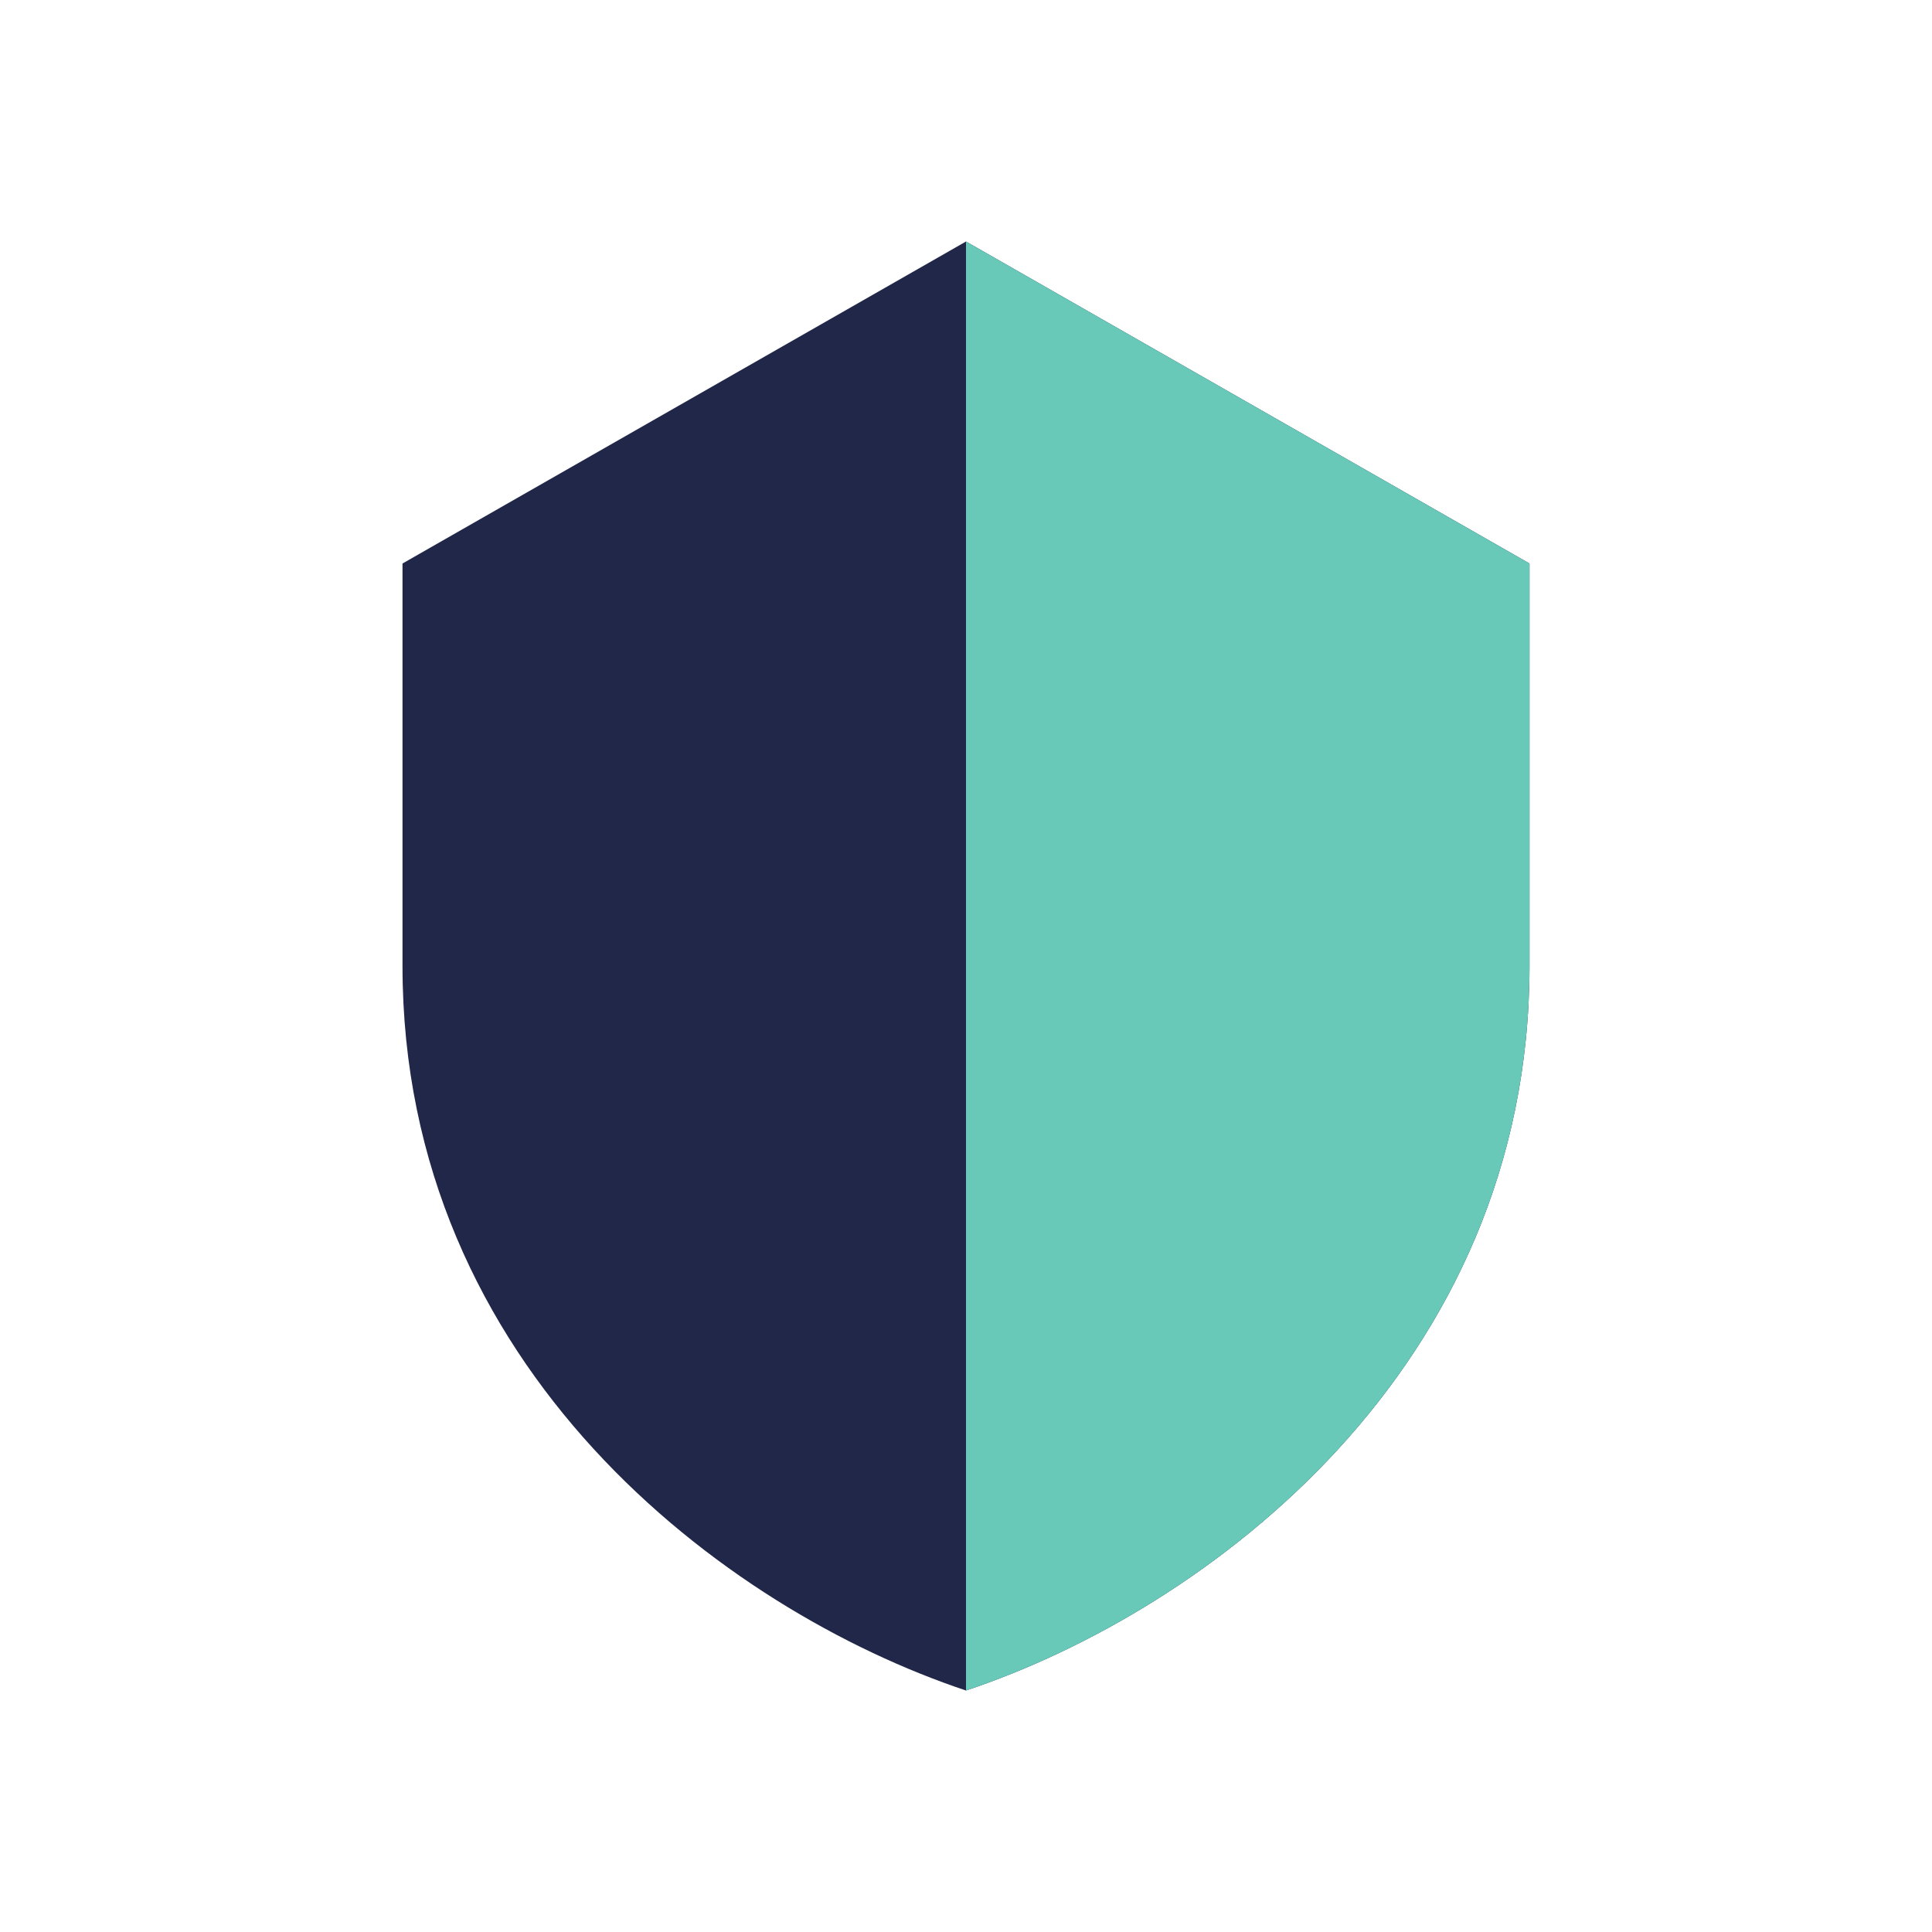
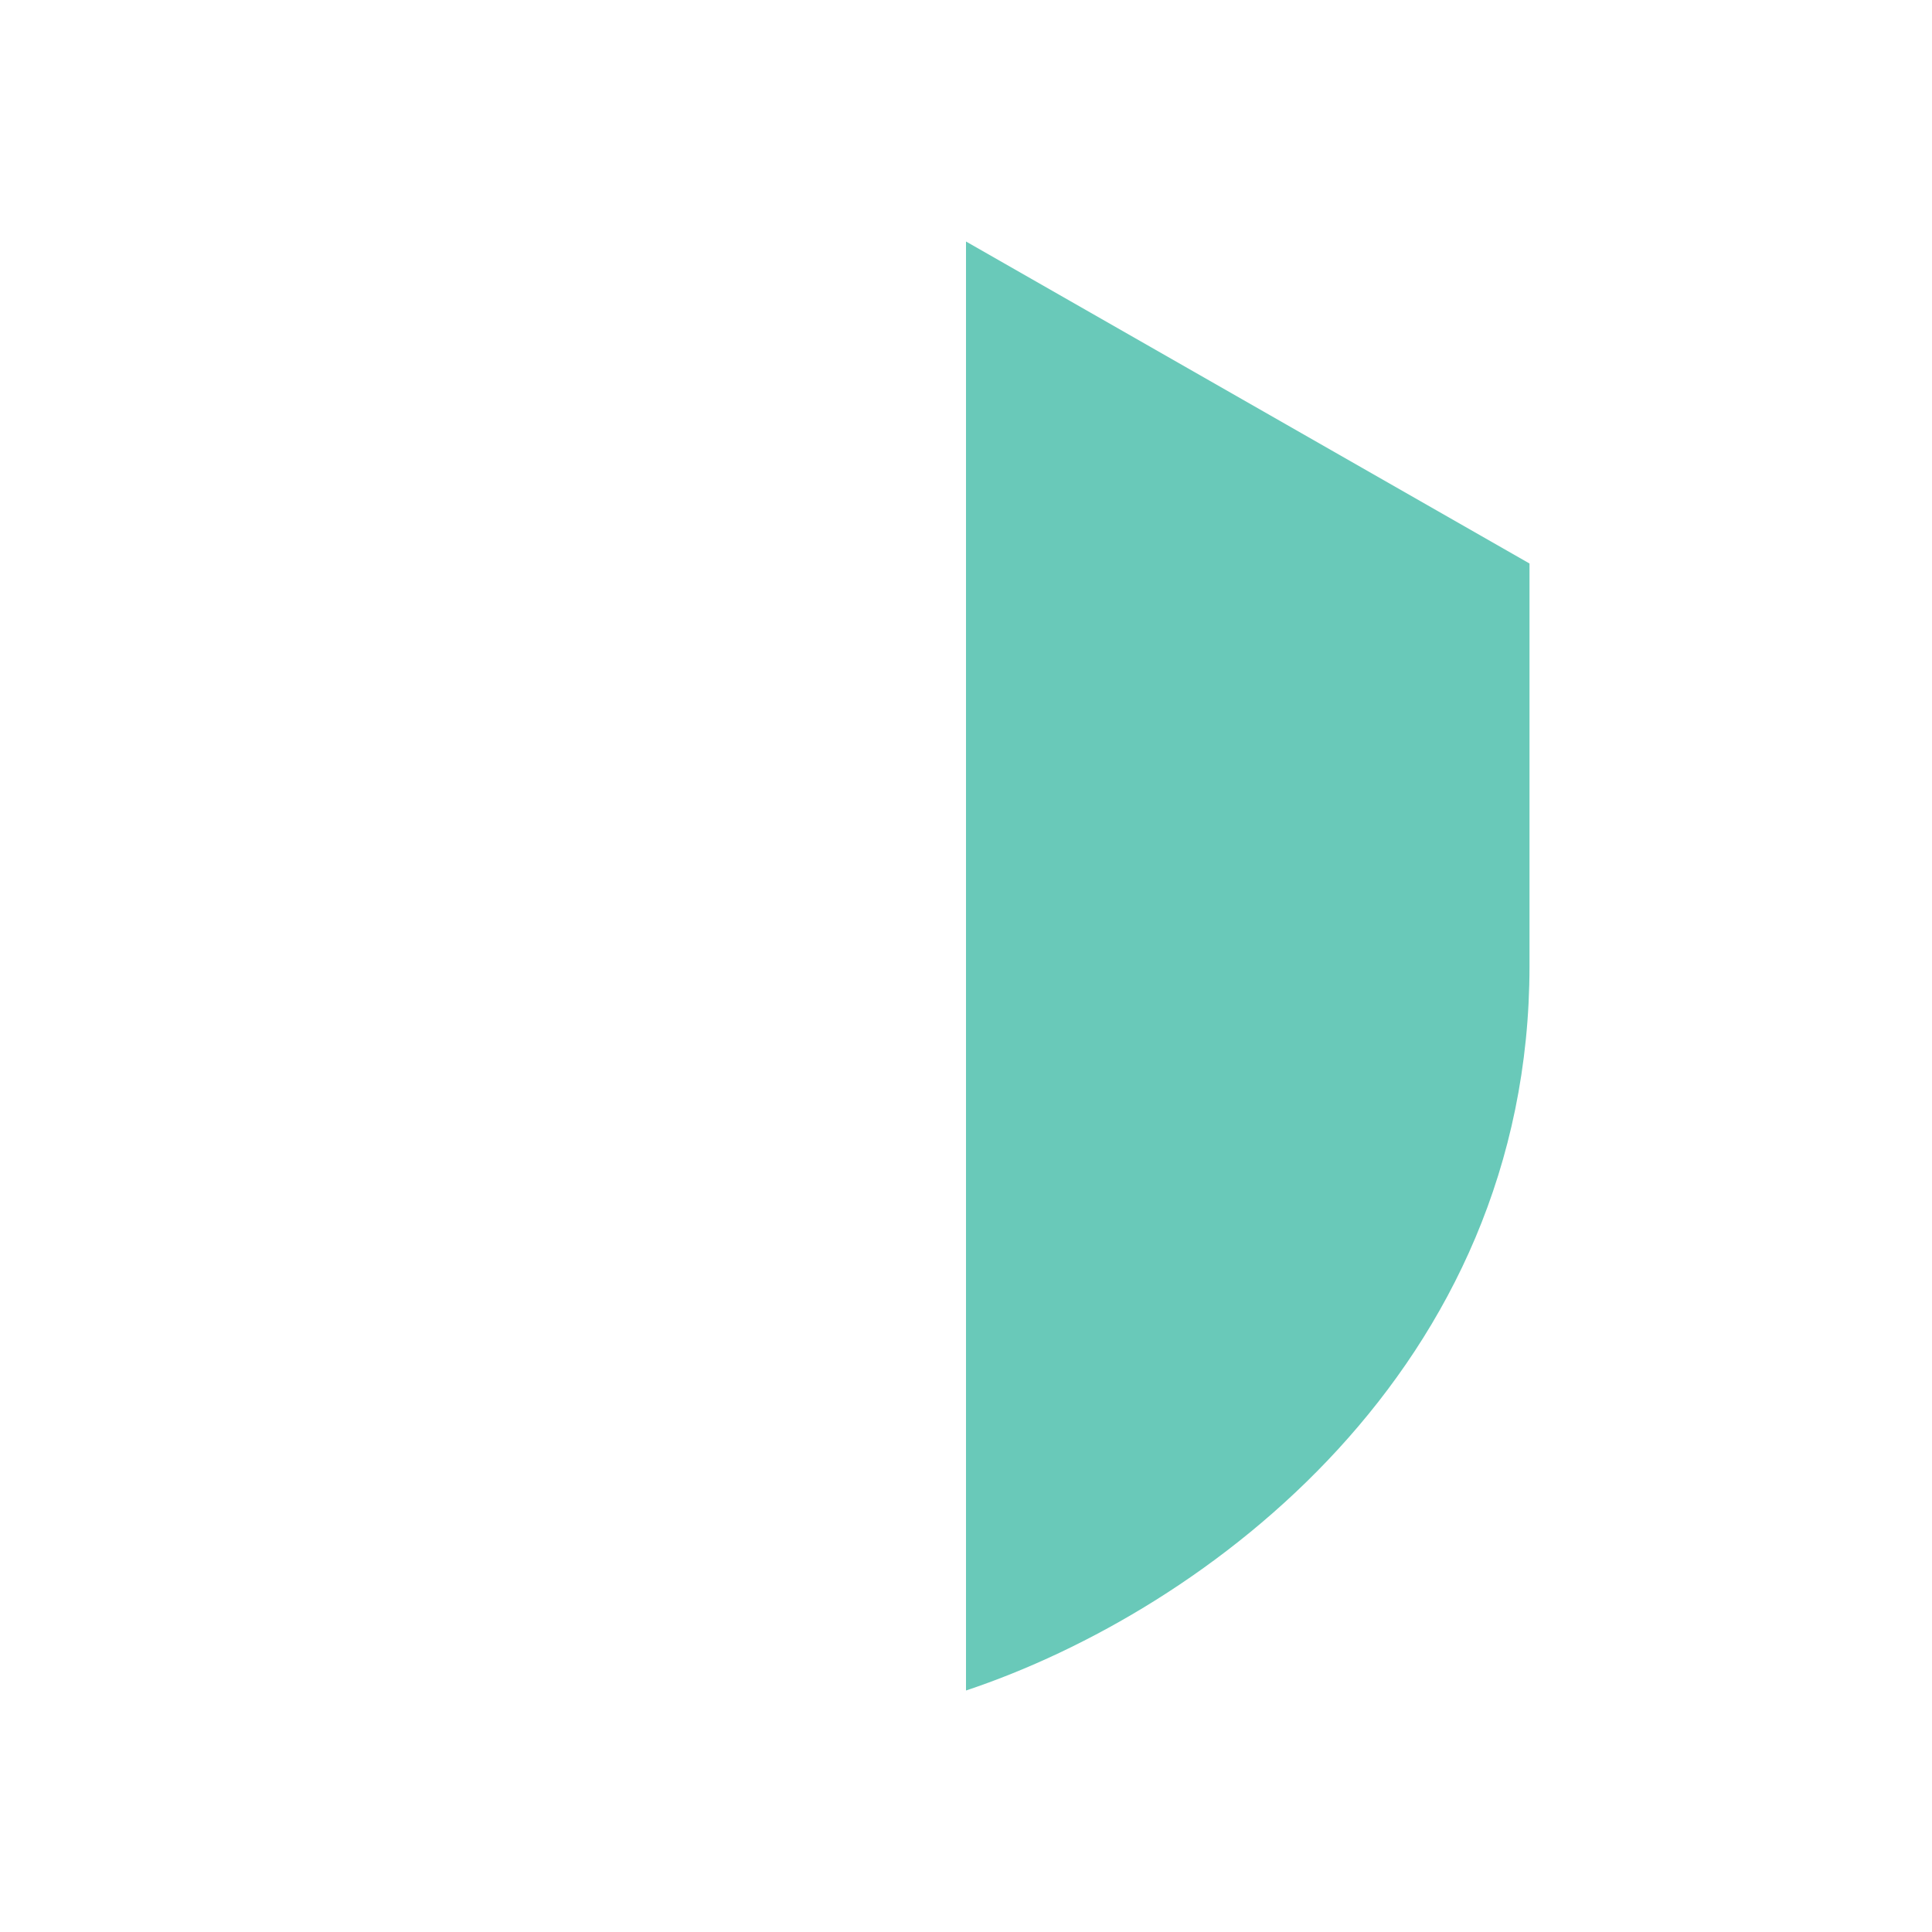
<svg xmlns="http://www.w3.org/2000/svg" viewBox="0 0 24 24" width="24" height="24">
-   <path d="M12 3l7 4v5c0 5-4 8-7 9-3-1-7-4-7-9V7z" fill="#212749" />
  <path d="M12 21c3-1 7-4 7-9V7l-7-4z" fill="#69C9B9" />
</svg>